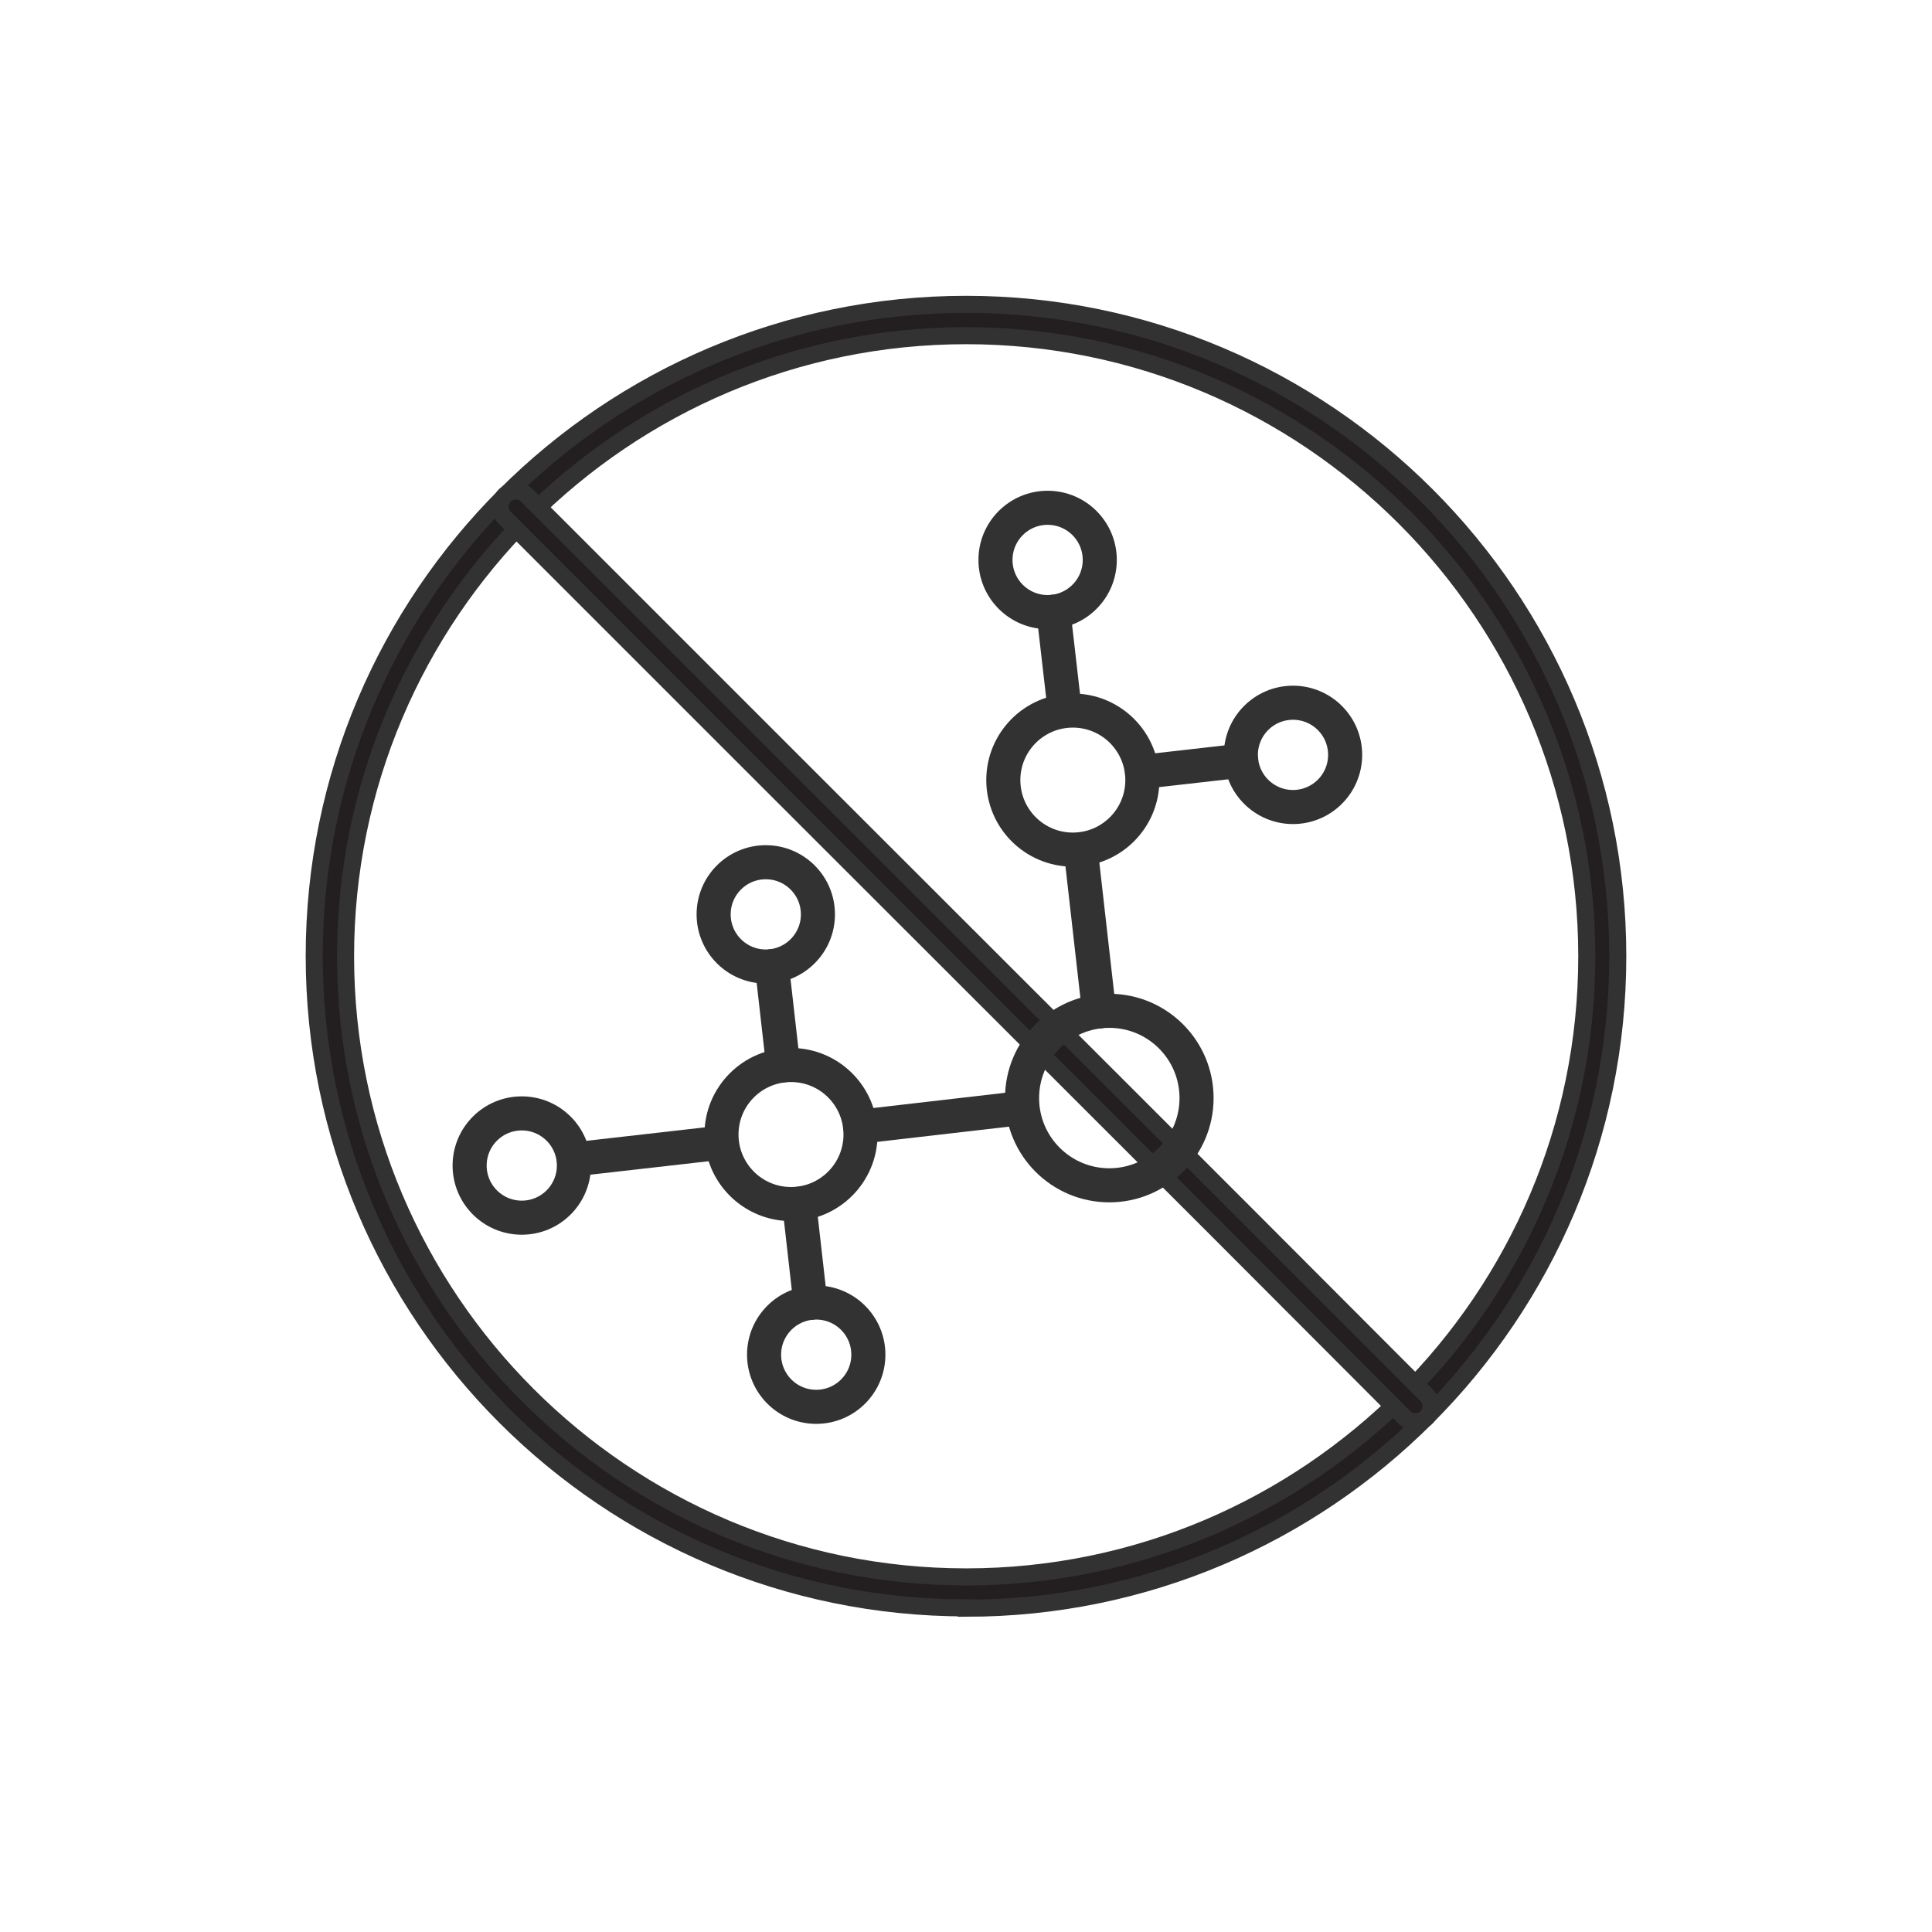
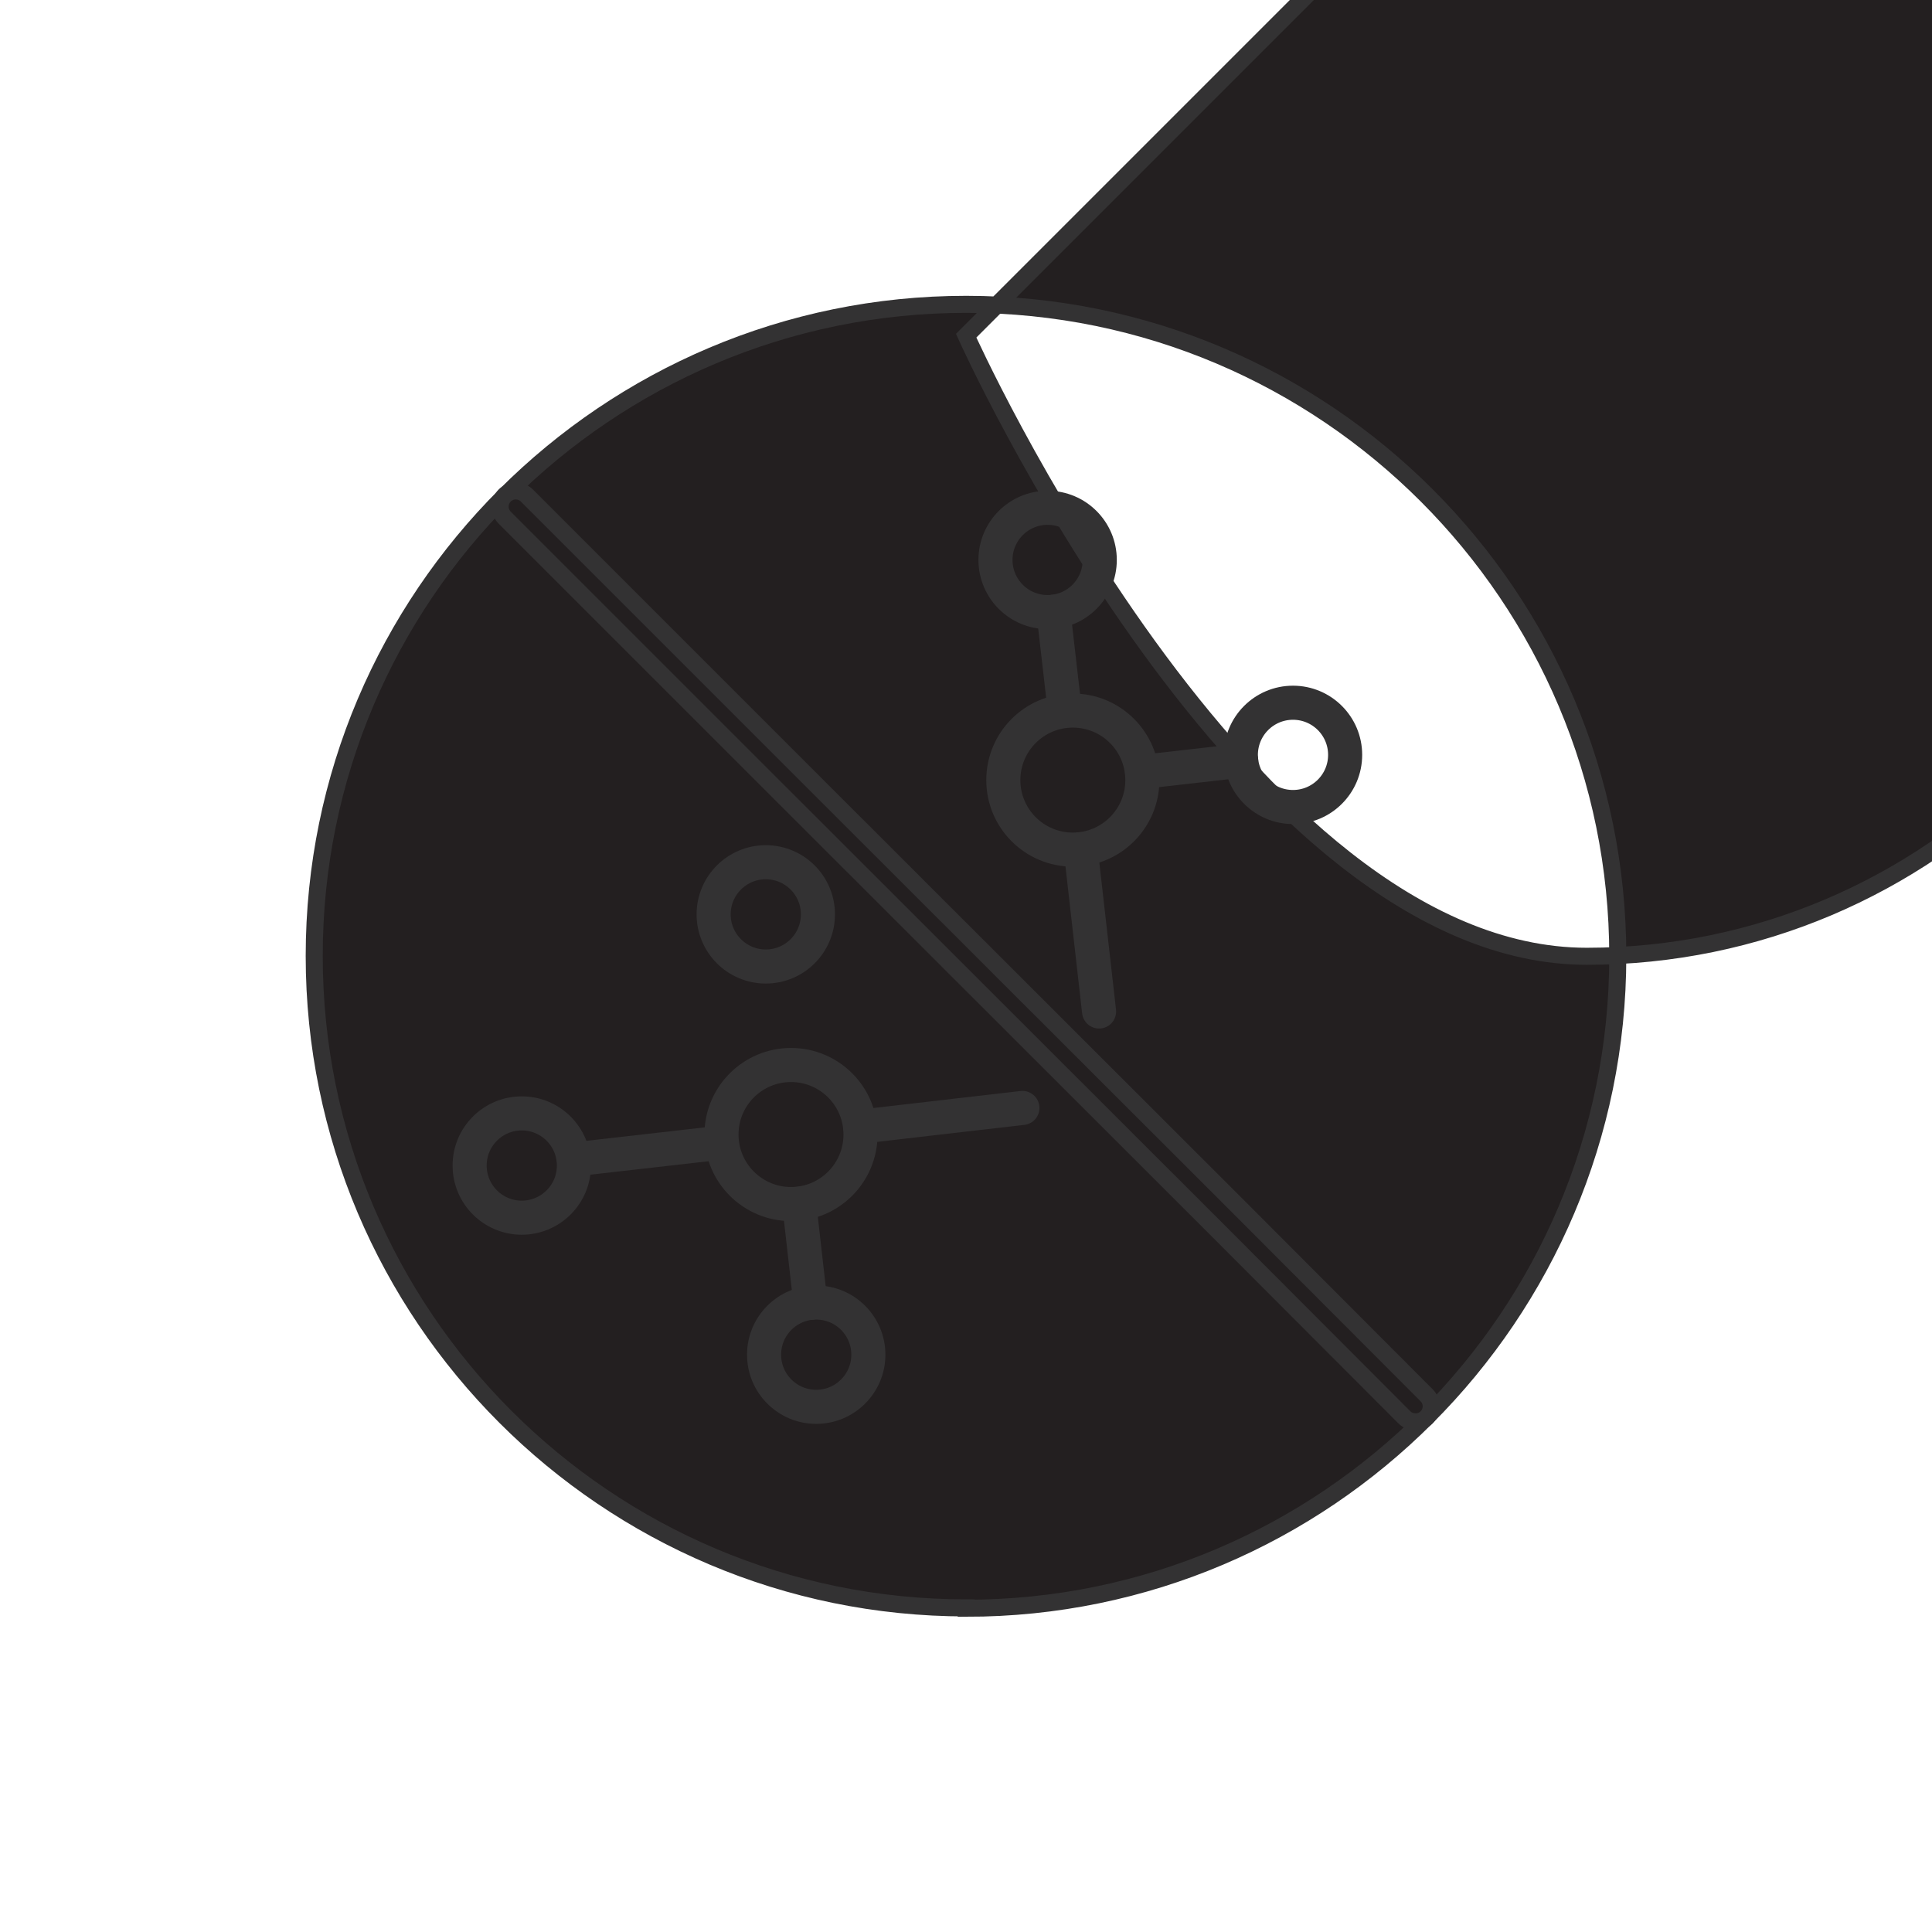
<svg xmlns="http://www.w3.org/2000/svg" viewBox="0 0 56.69 56.69" data-name="Calque 1" id="Calque_1">
  <defs>
    <style>
      .cls-1 {
        fill: none;
        stroke-linecap: round;
        stroke-linejoin: round;
      }

      .cls-1, .cls-2 {
        stroke: #333233;
      }

      .cls-2 {
        fill: #231f20;
        stroke-miterlimit: 10;
        stroke-width: .5px;
      }
    </style>
  </defs>
-   <path d="M28.35,47.18c-10.55,0-19.13-8.58-19.13-19.13S17.8,8.93,28.35,8.93s19.12,8.58,19.12,19.13-8.58,19.13-19.12,19.13ZM28.35,9.85c-10.04,0-18.21,8.17-18.21,18.21s8.17,18.21,18.21,18.21,18.21-8.17,18.21-18.21-8.17-18.21-18.21-18.21Z" class="cls-2" />
+   <path d="M28.35,47.18c-10.55,0-19.13-8.58-19.13-19.13S17.8,8.93,28.35,8.93s19.12,8.58,19.12,19.13-8.58,19.13-19.12,19.13ZM28.35,9.85s8.17,18.21,18.21,18.21,18.21-8.17,18.21-18.21-8.17-18.21-18.21-18.21Z" class="cls-2" />
  <path d="M41.54,41.72c-.12,0-.24-.04-.33-.13l-5.48-5.49-13.02-13.01-7.9-7.9c-.18-.18-.18-.47,0-.65.18-.18.47-.18.65,0l7.9,7.9,13.02,13.01,5.48,5.49c.18.18.18.47,0,.65-.09.09-.21.13-.32.13Z" class="cls-2" />
  <g>
    <g>
      <line y2="29.68" x2="32.25" y1="24.92" x1="31.71" class="cls-1" />
      <circle r="1.53" cy="22.15" cx="37.94" class="cls-1" />
      <circle r="1.53" cy="16.43" cx="30.74" class="cls-1" />
      <line y2="22.65" x2="33.51" y1="22.32" x1="36.42" class="cls-1" />
      <circle r="2.04" cy="22.89" cx="31.48" class="cls-1" />
      <line y2="20.73" x2="31.23" y1="17.95" x1="30.91" class="cls-1" />
    </g>
    <g>
      <line y2="33.06" x2="25.24" y1="32.51" x1="30" class="cls-1" />
      <circle r="1.53" cy="39.75" cx="23.95" class="cls-1" />
      <circle r="1.53" cy="34.2" cx="15.31" class="cls-1" />
      <line y2="38.23" x2="23.78" y1="35.32" x1="23.45" class="cls-1" />
      <circle r="2.04" cy="33.29" cx="23.21" class="cls-1" />
      <line y2="34.02" x2="16.84" y1="33.54" x1="21.06" class="cls-1" />
      <circle r="1.53" cy="26.83" cx="22.47" class="cls-1" />
-       <line y2="31.26" x2="22.98" y1="28.35" x1="22.65" class="cls-1" />
    </g>
-     <circle r="2.56" cy="32.22" cx="32.55" class="cls-1" />
  </g>
</svg>